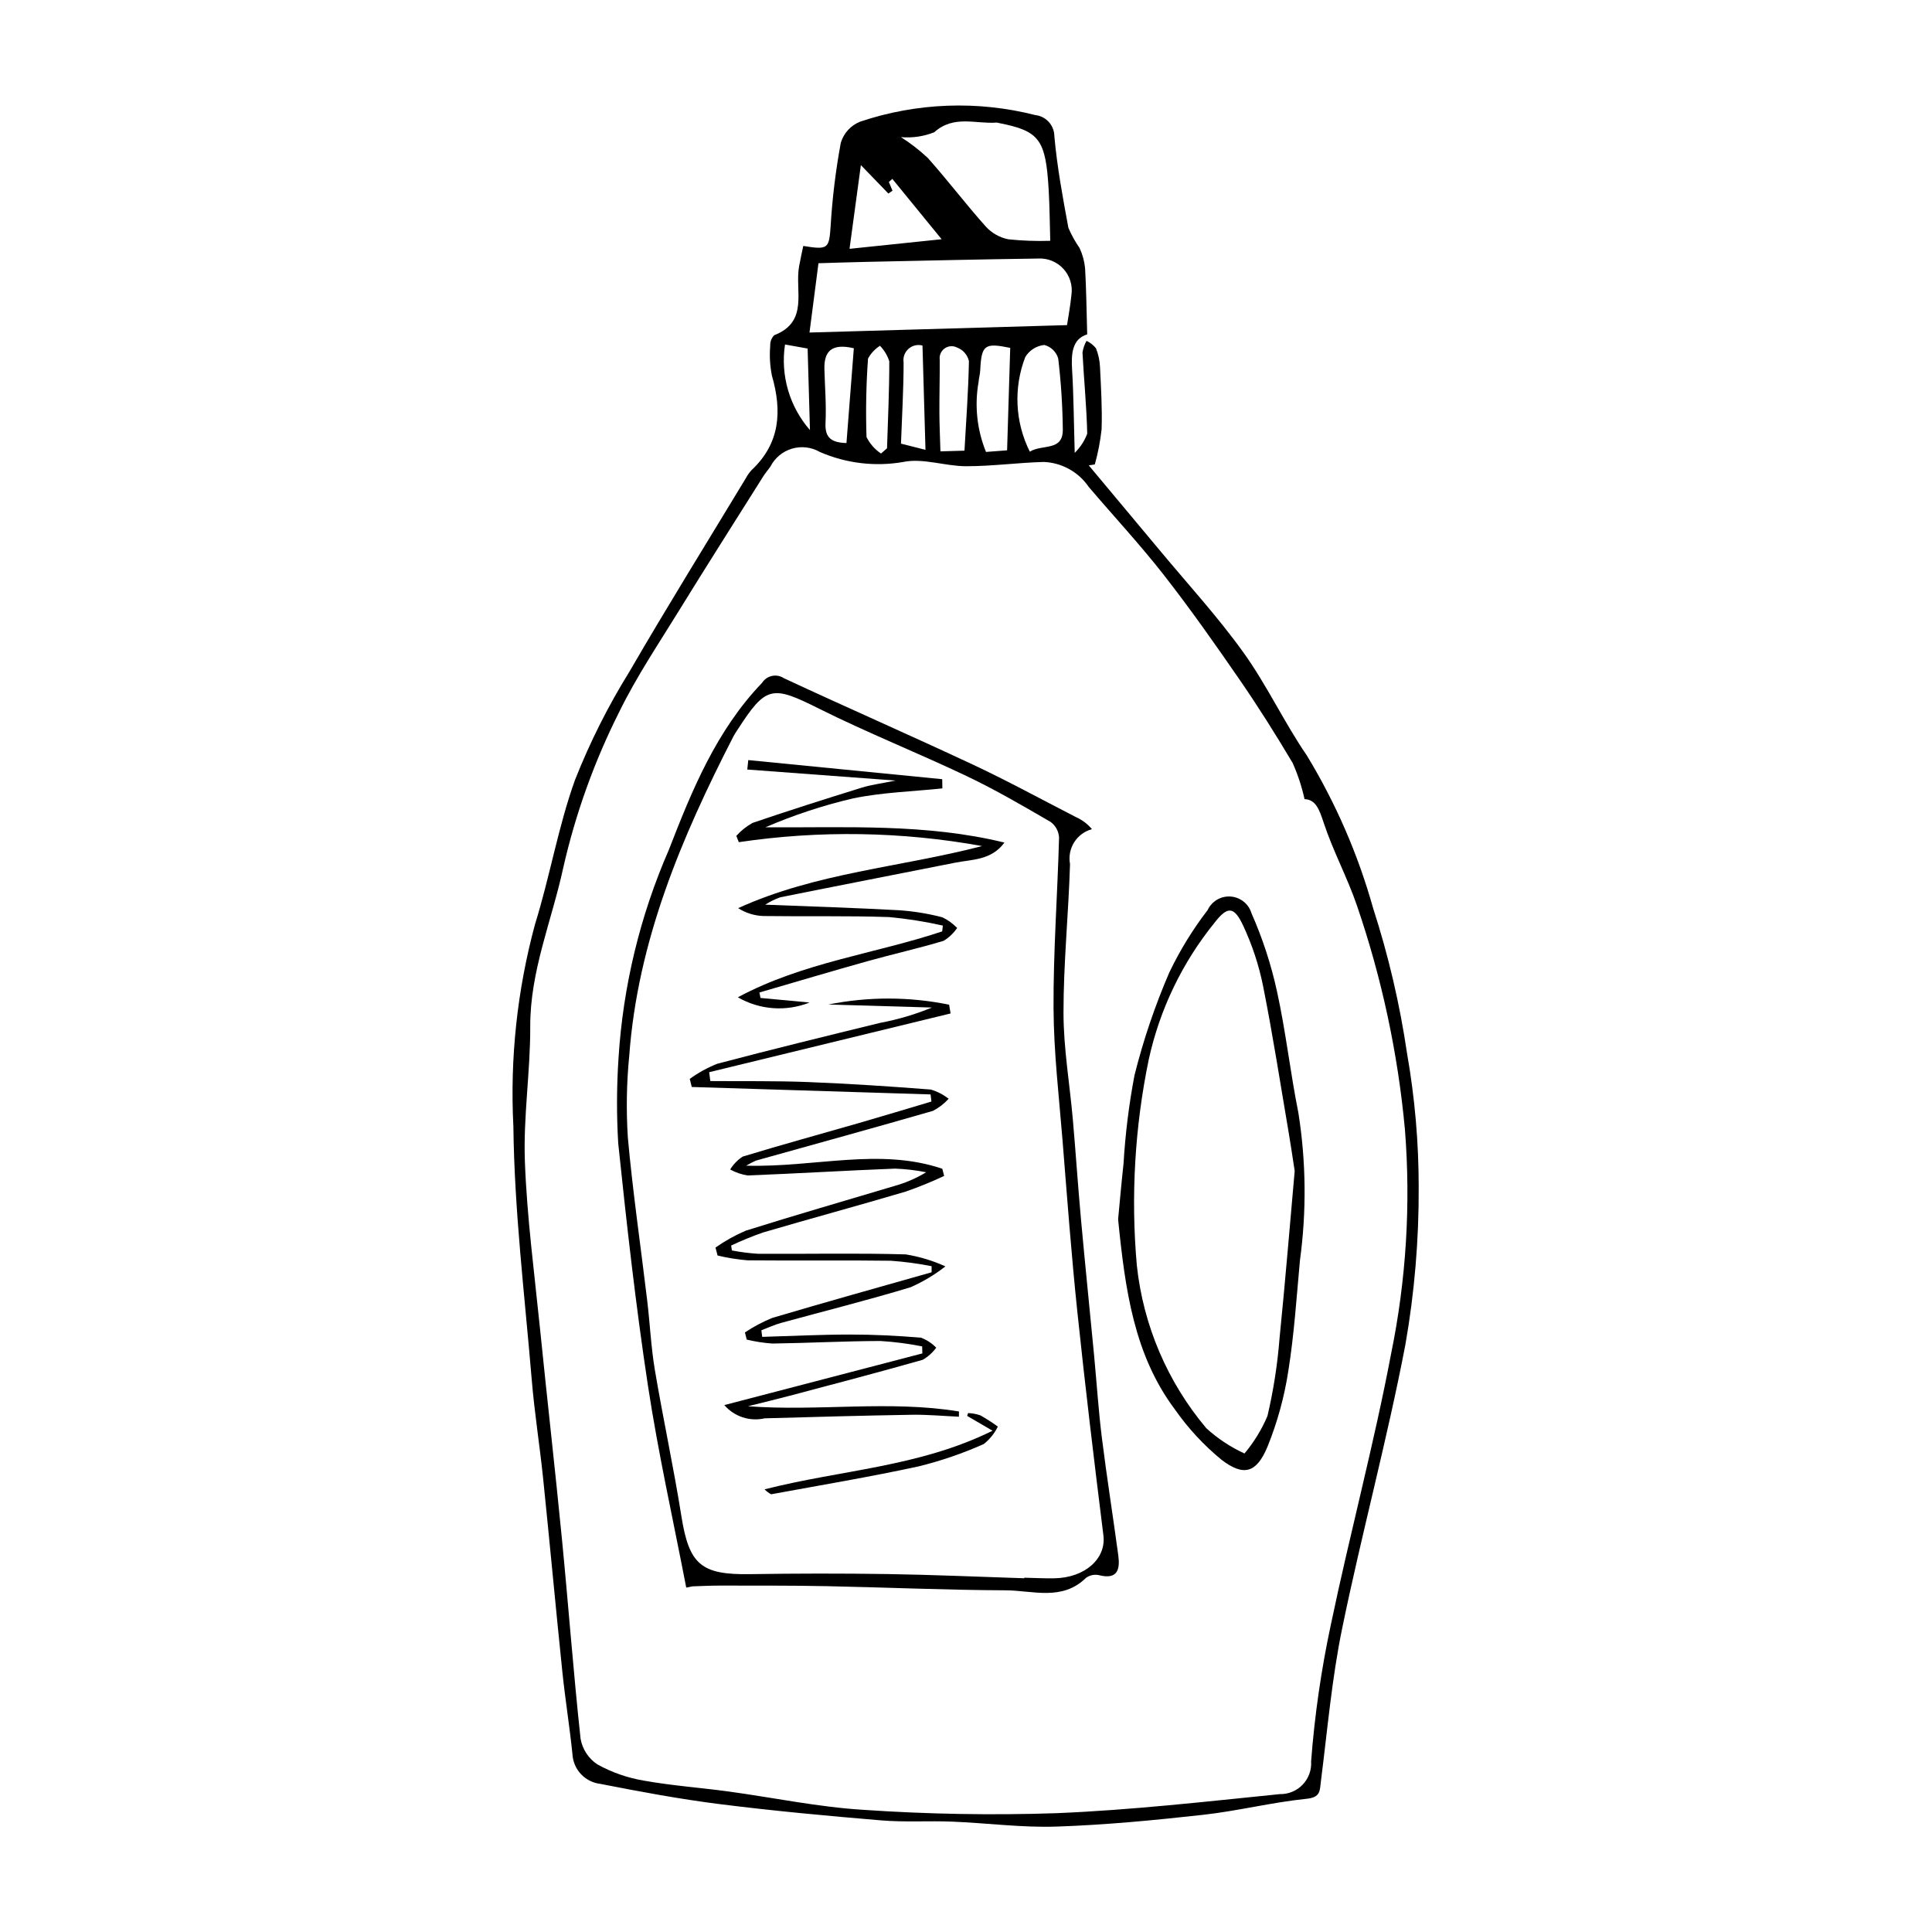
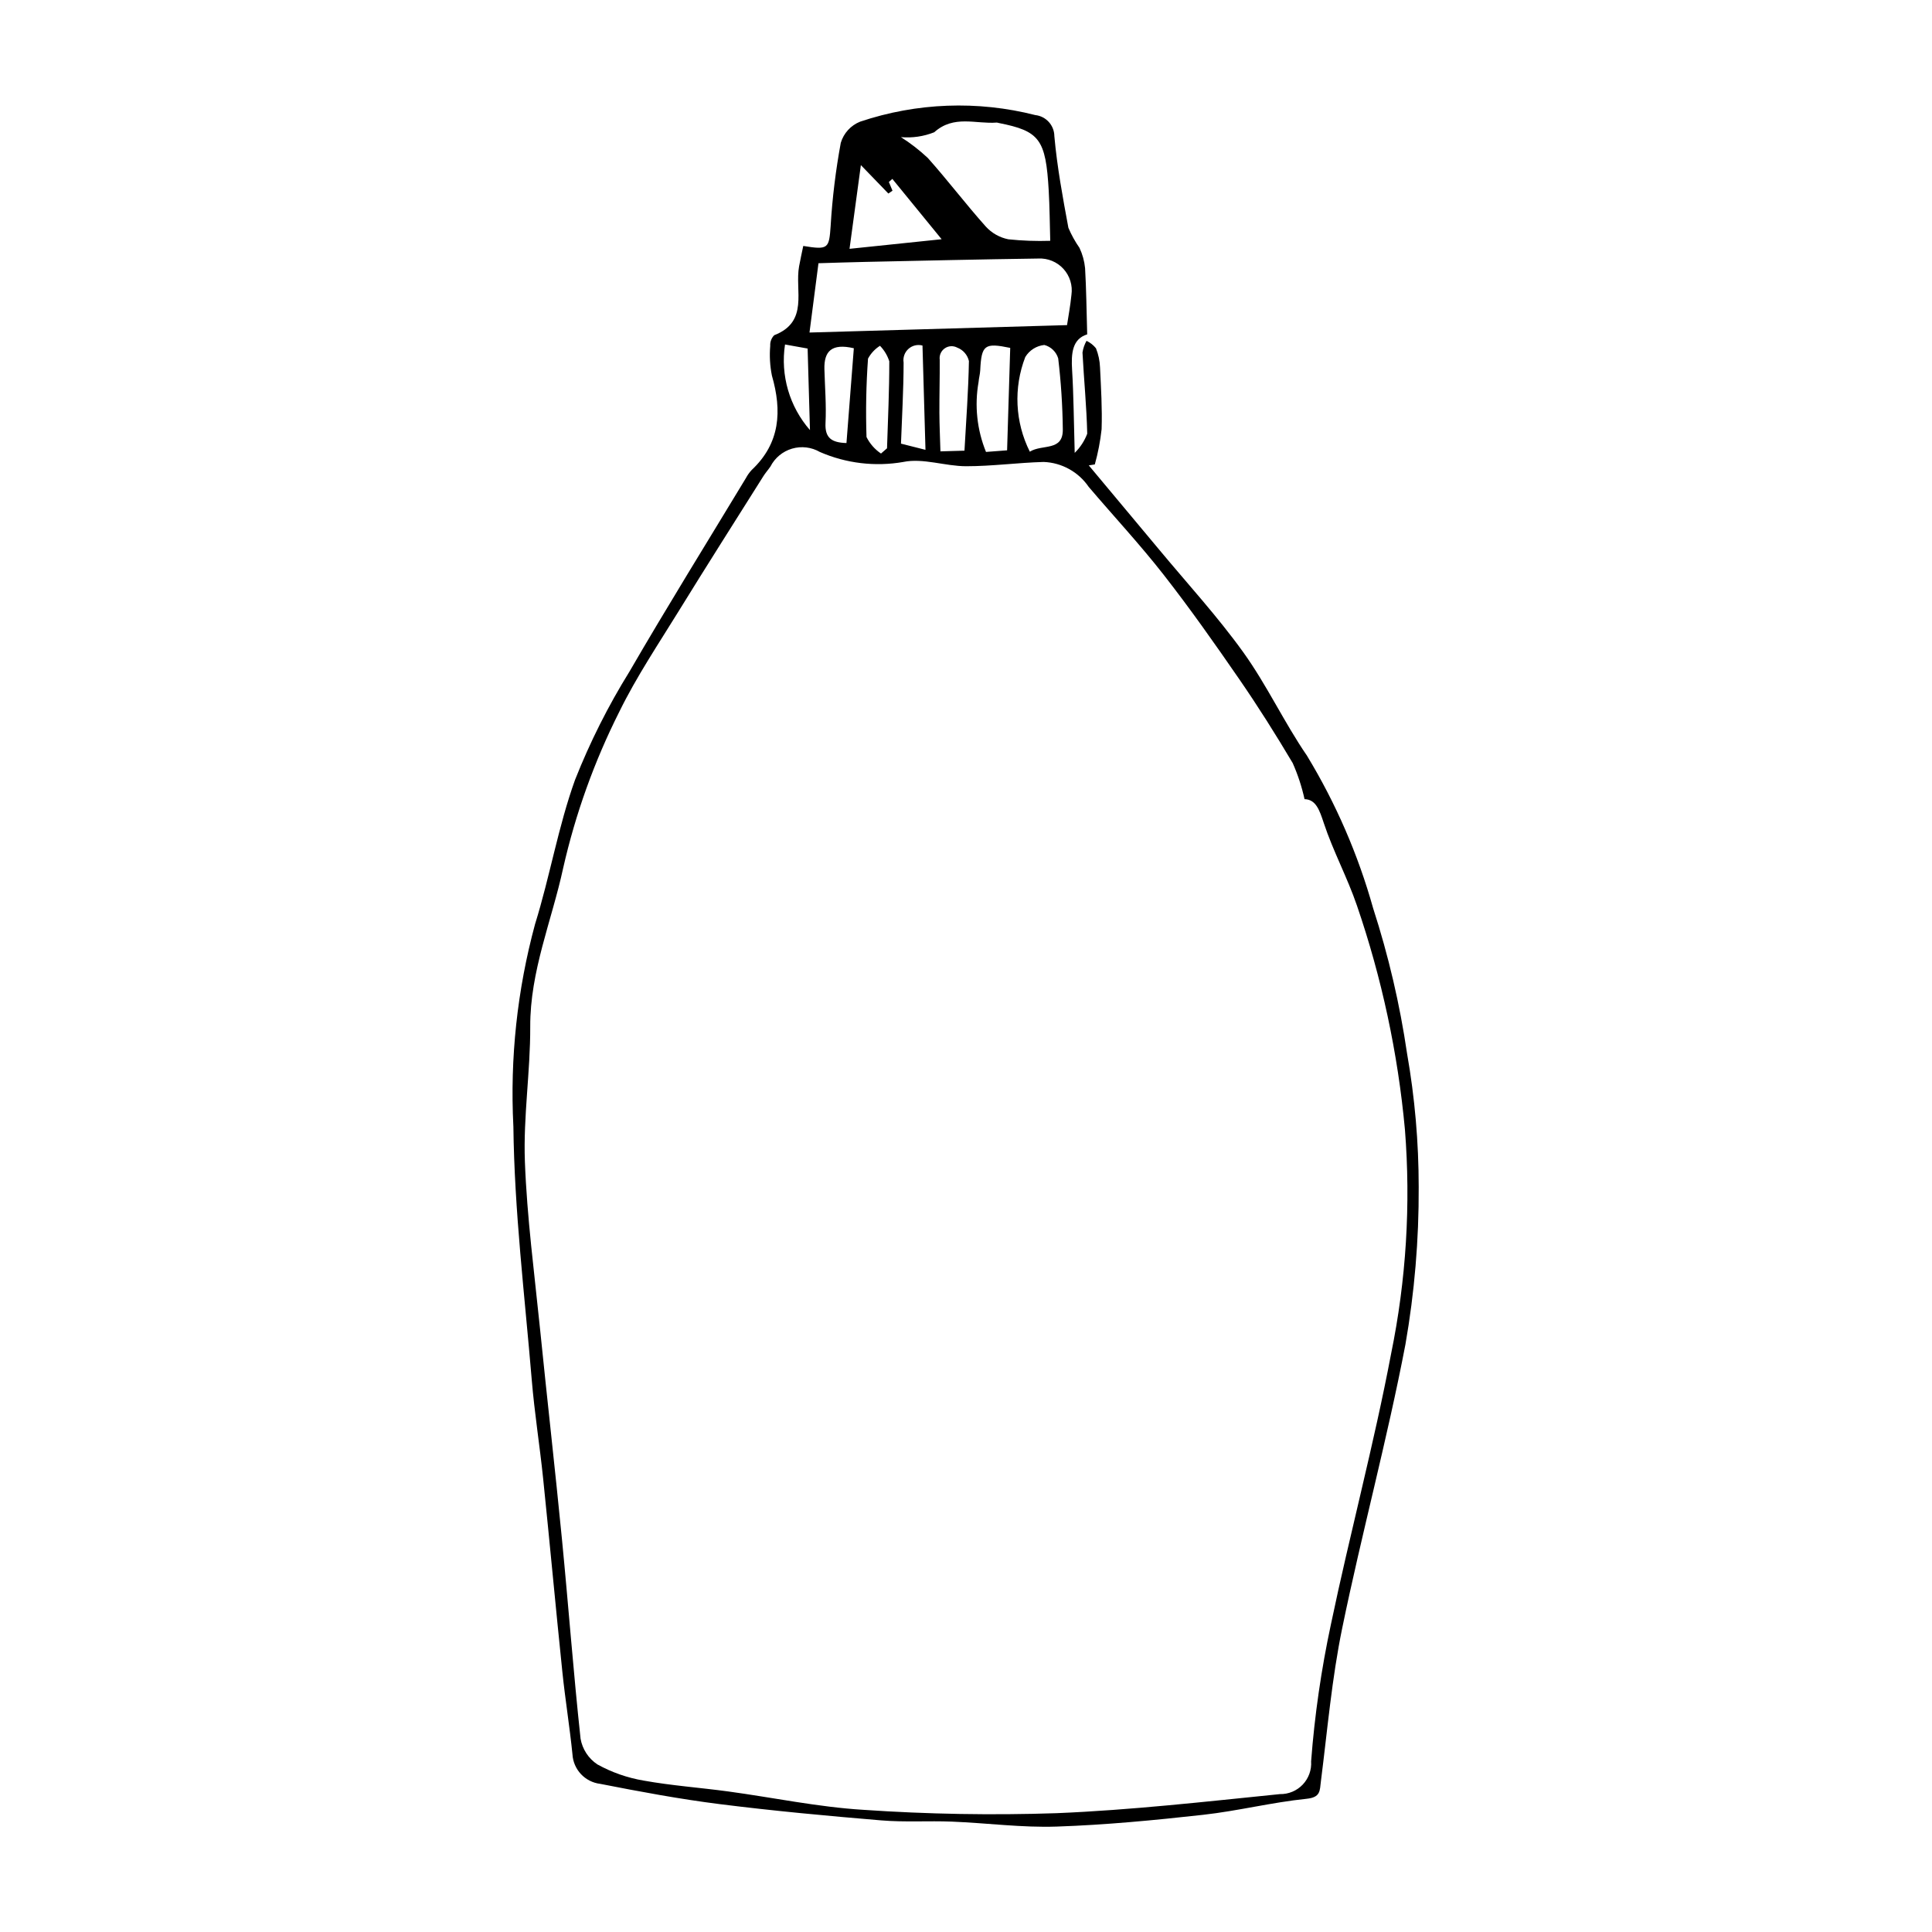
<svg xmlns="http://www.w3.org/2000/svg" fill="#000000" width="800px" height="800px" version="1.1" viewBox="144 144 512 512">
  <g>
    <path d="m432.12 232.61c-3.969 1.234-4.273 5.043-4.004 9.414 0.414 6.762 0.445 13.547 0.691 21.992 1.465-1.43 2.598-3.164 3.32-5.082-0.168-7.18-0.879-14.34-1.258-21.52l0.004 0.004c0.164-1.09 0.527-2.141 1.07-3.098 0.969 0.461 1.824 1.137 2.5 1.977 0.645 1.613 1.008 3.324 1.074 5.062 0.266 5.465 0.602 10.941 0.418 16.398-0.344 3.152-0.945 6.269-1.797 9.32l-1.598 0.254c6.234 7.461 12.469 14.922 18.699 22.383 7.488 9.012 15.453 17.688 22.273 27.18 6.246 8.699 10.812 18.586 16.887 27.426l-0.004 0.004c7.641 12.598 13.527 26.18 17.5 40.367 4.066 12.57 7.078 25.461 8.996 38.531 2.051 11.672 3.078 23.5 3.078 35.352 0.066 13.984-1.109 27.949-3.519 41.727-4.824 25.215-11.582 50.055-16.758 75.211-2.742 13.324-3.91 26.98-5.633 40.504-0.328 2.578-0.043 4.297-3.836 4.684-9.168 0.938-18.191 3.219-27.355 4.238-12.902 1.434-25.863 2.684-38.828 3.121-9.211 0.312-18.469-0.941-27.715-1.312-6.254-0.25-12.551 0.191-18.777-0.328-14.277-1.191-28.559-2.516-42.77-4.305-10.641-1.34-21.215-3.316-31.746-5.383l0.008 0.004c-4.016-0.496-7.102-3.789-7.332-7.828-0.738-7.293-1.922-14.543-2.676-21.836-1.766-17.074-3.336-34.168-5.094-51.242-0.898-8.723-2.289-17.398-3.016-26.129-1.871-22.406-4.613-44.824-4.871-67.258l-0.004-0.004c-0.914-18.035 1.023-36.098 5.746-53.527 3.941-12.648 6.141-25.879 10.621-38.309h0.004c3.934-9.945 8.746-19.52 14.383-28.605 10.012-17.266 20.551-34.227 30.879-51.312 0.414-0.781 0.93-1.504 1.535-2.148 7.57-7.113 8.043-15.637 5.348-25.008-0.52-2.594-0.668-5.242-0.445-7.879-0.062-1.043 0.316-2.062 1.047-2.812 9.281-3.594 5.418-11.828 6.602-18.262 0.332-1.816 0.738-3.617 1.105-5.402 6.703 1.094 6.836 0.699 7.269-5.434h-0.004c0.445-7.344 1.344-14.656 2.68-21.895 0.766-2.559 2.656-4.625 5.133-5.609 14.984-5.035 31.102-5.641 46.418-1.742 2.852 0.316 5.019 2.711 5.047 5.582 0.727 8.152 2.227 16.246 3.723 24.305h0.004c0.793 1.863 1.777 3.641 2.934 5.305 0.797 1.688 1.297 3.5 1.48 5.359 0.324 5.484 0.375 10.984 0.562 17.566zm57.598 123.17c-0.727-3.285-1.777-6.488-3.141-9.562-4.477-7.539-9.16-14.977-14.141-22.199-6.469-9.383-13.039-18.723-20.055-27.699-6.273-8.023-13.238-15.508-19.848-23.273v0.004c-2.707-3.981-7.141-6.441-11.953-6.629-6.852 0.191-13.695 1.137-20.539 1.133-5.566-0.004-11.391-2.207-16.633-1.137v0.004c-7.473 1.305-15.164 0.387-22.121-2.637-2.238-1.297-4.91-1.617-7.387-0.891-2.481 0.73-4.555 2.449-5.731 4.75-0.598 0.867-1.309 1.656-1.867 2.547-7.481 11.879-15.02 23.719-22.383 35.668-5.434 8.816-11.246 17.477-15.789 26.746-6.625 13.156-11.625 27.07-14.883 41.438-3.023 13.984-8.785 27.309-8.73 42.039 0.043 11.898-1.855 23.832-1.418 35.695 0.551 14.879 2.531 29.707 4.031 44.547 1.871 18.535 3.984 37.047 5.793 55.586 1.719 17.605 3.031 35.25 4.93 52.836h-0.004c0.484 2.801 2.102 5.281 4.473 6.848 3.82 2.109 7.973 3.559 12.273 4.285 7.391 1.328 14.922 1.859 22.375 2.871 11.945 1.621 23.824 4.141 35.82 4.871 17.031 1.164 34.105 1.461 51.164 0.891 19.785-0.816 39.52-3.059 59.238-5.055 2.281 0.043 4.473-0.871 6.043-2.523 1.57-1.652 2.379-3.887 2.223-6.16 0.93-12.227 2.691-24.375 5.262-36.363 5.008-23.934 11.375-47.594 15.926-71.602v-0.004c4.008-19.555 5.246-39.578 3.672-59.48-1.863-20.219-6.133-40.145-12.719-59.352-2.531-7.414-6.316-14.406-8.777-21.844-1.164-3.516-2.098-6.254-5.106-6.348zm-62.945-125.62c0.328-2.188 0.883-5.098 1.172-8.031 0.355-2.492-0.426-5.012-2.121-6.875-1.699-1.859-4.137-2.863-6.652-2.738-15.285 0.207-30.57 0.57-45.852 0.891-4.121 0.086-8.238 0.23-12.418 0.352-0.797 6.156-1.508 11.621-2.379 18.367zm-4.449-22.344c-0.133-4.668-0.156-8.984-0.402-13.289-0.781-13.645-2.402-15.793-13.27-17.938h0.004c-0.168-0.059-0.34-0.094-0.516-0.105-5.547 0.434-11.352-2.109-16.57 2.574v-0.004c-2.801 1.113-5.82 1.551-8.82 1.285 2.551 1.613 4.941 3.469 7.144 5.539 5.269 5.906 10.062 12.242 15.336 18.145 1.578 1.738 3.676 2.93 5.981 3.391 3.691 0.391 7.402 0.523 11.113 0.402zm-50.184-20.062c-0.922 6.812-1.902 14.039-3.008 22.188 8.566-0.895 15.973-1.664 24.406-2.543l-13.059-15.992-0.922 0.828 0.965 2.309-1.098 0.746c-2.281-2.359-4.566-4.723-7.285-7.535zm44.773 75.949c3.301-2.074 8.816 0.004 8.742-5.91v0.004c-0.07-6.293-0.477-12.578-1.223-18.824-0.523-1.742-1.914-3.086-3.672-3.551-2.09 0.215-3.961 1.398-5.051 3.195-3.152 8.16-2.715 17.27 1.203 25.086zm-5.195-27.508c-6.785-1.406-7.625-0.812-7.949 5.941-0.051 1.043-0.359 2.066-0.438 3.109-1.105 6.234-0.422 12.656 1.969 18.523l5.59-0.426c0.289-9.441 0.559-18.254 0.828-27.148zm-18.492 27.422 6.367-0.184c0.465-8.27 1.047-16.008 1.18-23.754-0.375-1.629-1.539-2.965-3.102-3.559-1.051-0.559-2.324-0.484-3.301 0.195-0.977 0.676-1.492 1.844-1.336 3.023 0.035 4.691-0.105 9.383-0.086 14.074 0.016 3.371 0.18 6.742 0.277 10.203zm-15.754 0.578 1.598-1.391c0.242-7.684 0.613-15.371 0.598-23.055-0.492-1.543-1.336-2.949-2.465-4.109-1.336 0.84-2.43 2.016-3.172 3.406-0.496 6.914-0.625 13.844-0.398 20.773 0.879 1.766 2.203 3.273 3.84 4.375zm11.789-0.984-0.793-27.641c-1.316-0.355-2.719-0.016-3.727 0.895-1.012 0.91-1.492 2.269-1.277 3.613-0.004 7.156-0.438 14.309-0.695 21.492zm-20.941-1.797c0.68-8.754 1.32-16.996 1.953-25.125-5.894-1.375-7.926 0.809-7.797 5.559 0.129 4.754 0.531 9.523 0.293 14.262-0.195 3.996 1.668 5.188 5.555 5.301zm-9.672-3.426-0.621-21.621-5.992-1.074c-1.242 8.168 1.18 16.473 6.617 22.691z" />
-     <path d="m325.86 564.73c-3.434-17.832-7.422-35.582-10.148-53.52-3.238-21.305-5.633-42.75-7.875-64.188-0.449-7.516-0.422-15.051 0.074-22.562 1.188-19.062 5.707-37.773 13.352-55.277 6.106-15.746 12.594-31.633 24.707-44.238 0.598-0.934 1.547-1.59 2.629-1.816 1.086-0.23 2.219-0.012 3.141 0.605 16.672 7.762 33.523 15.137 50.176 22.938 9.184 4.305 18.098 9.188 27.129 13.82v0.004c1.676 0.73 3.156 1.84 4.336 3.238-4.059 1.098-6.586 5.129-5.812 9.258-0.395 13.141-1.742 26.27-1.73 39.402 0.008 9.441 1.652 18.879 2.481 28.328 0.766 8.758 1.344 17.527 2.141 26.281 1.098 12.07 2.336 24.125 3.488 36.191 0.695 7.277 1.152 14.582 2.059 21.832 1.297 10.414 2.953 20.785 4.352 31.188 0.496 3.699-0.191 6.461-5.09 5.227-1.207-0.273-2.469-0.016-3.469 0.711-6.344 6.219-14.141 3.324-21.309 3.297-15.801-0.059-31.602-0.781-47.402-1.098-9.426-0.188-18.859-0.137-28.289-0.152-2.422-0.004-4.844 0.129-7.266 0.199zm89.582-2.477 0.004-0.145c2.641 0.059 5.285 0.203 7.926 0.16 8.242-0.129 13.805-5.277 13.043-11.363-2.469-19.781-4.844-39.574-6.922-59.398-1.57-15.004-2.688-30.059-3.894-45.098-0.941-11.738-2.344-23.488-2.402-35.242-0.074-15.078 1.059-30.16 1.465-45.246v0.004c-0.102-1.645-0.93-3.156-2.262-4.121-7.273-4.223-14.562-8.48-22.148-12.094-12.973-6.18-26.367-11.496-39.215-17.914-12.391-6.195-14.023-6.141-21.543 5.539-0.383 0.594-0.797 1.172-1.117 1.797-13.758 26.781-25.418 54.266-27.629 84.781h-0.004c-0.699 7.156-0.816 14.355-0.359 21.527 1.305 14.469 3.418 28.863 5.141 43.297 0.727 6.094 1 12.258 2.016 18.301 2.18 12.93 4.965 25.754 7.023 38.699 2.047 12.867 5.172 15.641 18.246 15.43 12.113-0.195 24.23-0.203 36.352-0.027 12.098 0.188 24.188 0.73 36.281 1.117z" />
-     <path d="m440.31 467.13c0.387-3.992 0.852-9.395 1.441-14.785 0.465-7.856 1.434-15.676 2.906-23.406 2.332-9.305 5.414-18.402 9.215-27.211 2.801-5.856 6.207-11.398 10.16-16.543 1.094-2.352 3.523-3.781 6.106-3.594 2.586 0.191 4.781 1.957 5.523 4.438 2.957 6.691 5.231 13.664 6.781 20.816 2.32 10.586 3.504 21.418 5.641 32.055v-0.004c2.051 12.953 2.188 26.137 0.414 39.129-0.895 9.762-1.527 19.574-3.07 29.238-1.051 6.894-2.902 13.641-5.516 20.102-2.902 6.992-6.309 7.988-12.18 3.504-4.707-3.863-8.863-8.348-12.355-13.336-10.836-14.469-13.188-31.656-15.066-50.402zm46.797-12.816c-0.652-4.191-1.074-7.133-1.574-10.059-2.211-12.949-4.207-25.938-6.781-38.816h0.004c-1.121-5.613-2.918-11.066-5.356-16.25-2.371-5.012-4.094-5.098-7.523-0.676v0.004c-8.543 10.535-14.508 22.918-17.426 36.164-3.723 17.965-4.797 36.379-3.18 54.656 1.699 15.891 8.109 30.914 18.402 43.141 3.008 2.75 6.426 5.012 10.129 6.711 2.512-2.992 4.562-6.34 6.09-9.938 1.59-6.785 2.66-13.68 3.203-20.629 1.527-15.141 2.762-30.309 4.012-44.309z" />
-     <path d="m342.21 516.67c18.73 1.402 37.418-1.645 55.922 1.383l-0.012 1.387c-4.176-0.184-8.355-0.582-12.527-0.512-12.996 0.215-25.988 0.578-38.98 0.945l0.004 0.004c-3.93 0.891-8.031-0.461-10.66-3.516l52.48-13.691-0.055-1.863c-3.648-0.727-7.344-1.203-11.059-1.43-9.527 0.023-19.051 0.543-28.582 0.676-2.309-0.152-4.598-0.504-6.848-1.047l-0.477-1.902v0.004c2.281-1.527 4.711-2.816 7.254-3.848 14.031-4.168 28.137-8.086 42.215-12.09l0.004-1.613c-3.562-0.703-7.168-1.188-10.789-1.445-12.66-0.176-25.32 0.016-37.98-0.113h-0.004c-2.676-0.223-5.336-0.648-7.949-1.273l-0.555-2.109c2.512-1.766 5.199-3.266 8.023-4.477 13.012-4.102 26.133-7.867 39.203-11.785v-0.004c3.023-0.816 5.918-2.062 8.598-3.691-2.711-0.543-5.465-0.863-8.23-0.965-13.027 0.508-26.039 1.305-39.066 1.812-1.625-0.25-3.195-0.785-4.637-1.582 0.84-1.371 1.973-2.539 3.32-3.418 10.195-3.109 20.484-5.918 30.727-8.871 6.445-1.859 12.863-3.809 19.293-5.719l-0.234-1.883-63.285-1.973-0.531-2.144v-0.004c2.246-1.629 4.688-2.969 7.266-4 14.387-3.801 28.844-7.336 43.301-10.871v0.004c4.66-0.875 9.219-2.231 13.602-4.039l-27.422-0.801c10.555-2.121 21.434-2.106 31.984 0.047l0.391 2.324c-21.324 5.188-42.652 10.379-63.977 15.566l0.305 2.348c8.625 0.07 17.262-0.074 25.875 0.262 10.863 0.426 21.719 1.148 32.559 1.988 1.715 0.512 3.316 1.34 4.723 2.441-1.184 1.309-2.594 2.394-4.16 3.211-15.605 4.5-31.27 8.801-46.91 13.176-0.887 0.391-1.746 0.84-2.574 1.344 18.129 0.52 35.273-4.84 51.961 0.816l0.492 1.906h-0.004c-3.312 1.555-6.707 2.938-10.164 4.141-12.566 3.719-25.219 7.144-37.793 10.832-2.891 1.004-5.723 2.164-8.484 3.473l0.195 1.305h-0.004c2.309 0.438 4.641 0.734 6.981 0.883 13.031 0.074 26.066-0.219 39.086 0.156 3.633 0.586 7.172 1.656 10.523 3.18-2.828 2.211-5.922 4.066-9.207 5.516-11.363 3.453-22.902 6.32-34.355 9.469-1.781 0.488-3.477 1.293-5.211 1.949l0.219 1.746c7.746-0.223 15.492-0.613 23.234-0.617 6.285-0.004 12.586 0.305 18.848 0.836h0.004c1.523 0.574 2.902 1.48 4.035 2.648-0.961 1.305-2.184 2.398-3.59 3.211-11.422 3.242-22.906 6.258-34.383 9.305-3.961 1.051-7.949 2.008-11.926 3.004z" />
-     <path d="m346.79 383.75c12.203 0.484 23.891 0.84 35.559 1.477 3.836 0.27 7.637 0.891 11.359 1.859 1.477 0.695 2.816 1.656 3.945 2.836-0.941 1.379-2.164 2.539-3.586 3.406-6.695 2.008-13.531 3.535-20.266 5.422-9.543 2.672-19.035 5.508-28.551 8.273l0.293 1.445c4.269 0.398 8.539 0.797 13.012 1.211v-0.004c-6.219 2.477-13.227 1.969-19.023-1.383 17.301-9.281 36.371-11.531 54.16-17.461l0.168-1.543h0.004c-4.703-1.059-9.473-1.812-14.273-2.258-11.07-0.371-22.164-0.121-33.242-0.273-2.394-0.074-4.723-0.797-6.734-2.09 20.672-9.414 43.137-10.84 64.641-16.453v-0.004c-21.289-3.859-43.066-4.207-64.465-1.027l-0.66-1.668c1.23-1.379 2.688-2.539 4.301-3.438 9.59-3.273 19.258-6.336 28.938-9.34 2.484-0.773 5.113-1.09 8.961-1.883l-39.293-2.922 0.262-2.504c17.133 1.688 34.266 3.375 51.398 5.066l0.039 2.438c-7.879 0.824-15.879 1.047-23.602 2.637v-0.004c-7.984 1.859-15.789 4.434-23.316 7.684 21.293 0.117 42.484-1.062 63.367 4.039-3.496 4.742-8.559 4.434-13.133 5.344-15.43 3.07-30.879 6.059-46.301 9.168-1.395 0.492-2.723 1.145-3.961 1.949z" />
-     <path d="m346.62 538.69c20.273-5.176 40.922-5.891 60.414-15.531l-6.731-3.93 0.25-0.75v-0.004c1.105 0.047 2.199 0.25 3.246 0.602 1.602 0.906 3.152 1.902 4.641 2.984-0.883 1.797-2.152 3.371-3.719 4.617-5.574 2.488-11.359 4.473-17.285 5.93-12.949 2.809-26.035 4.988-39.07 7.391h-0.004c-0.645-0.34-1.234-0.781-1.742-1.309z" />
  </g>
</svg>